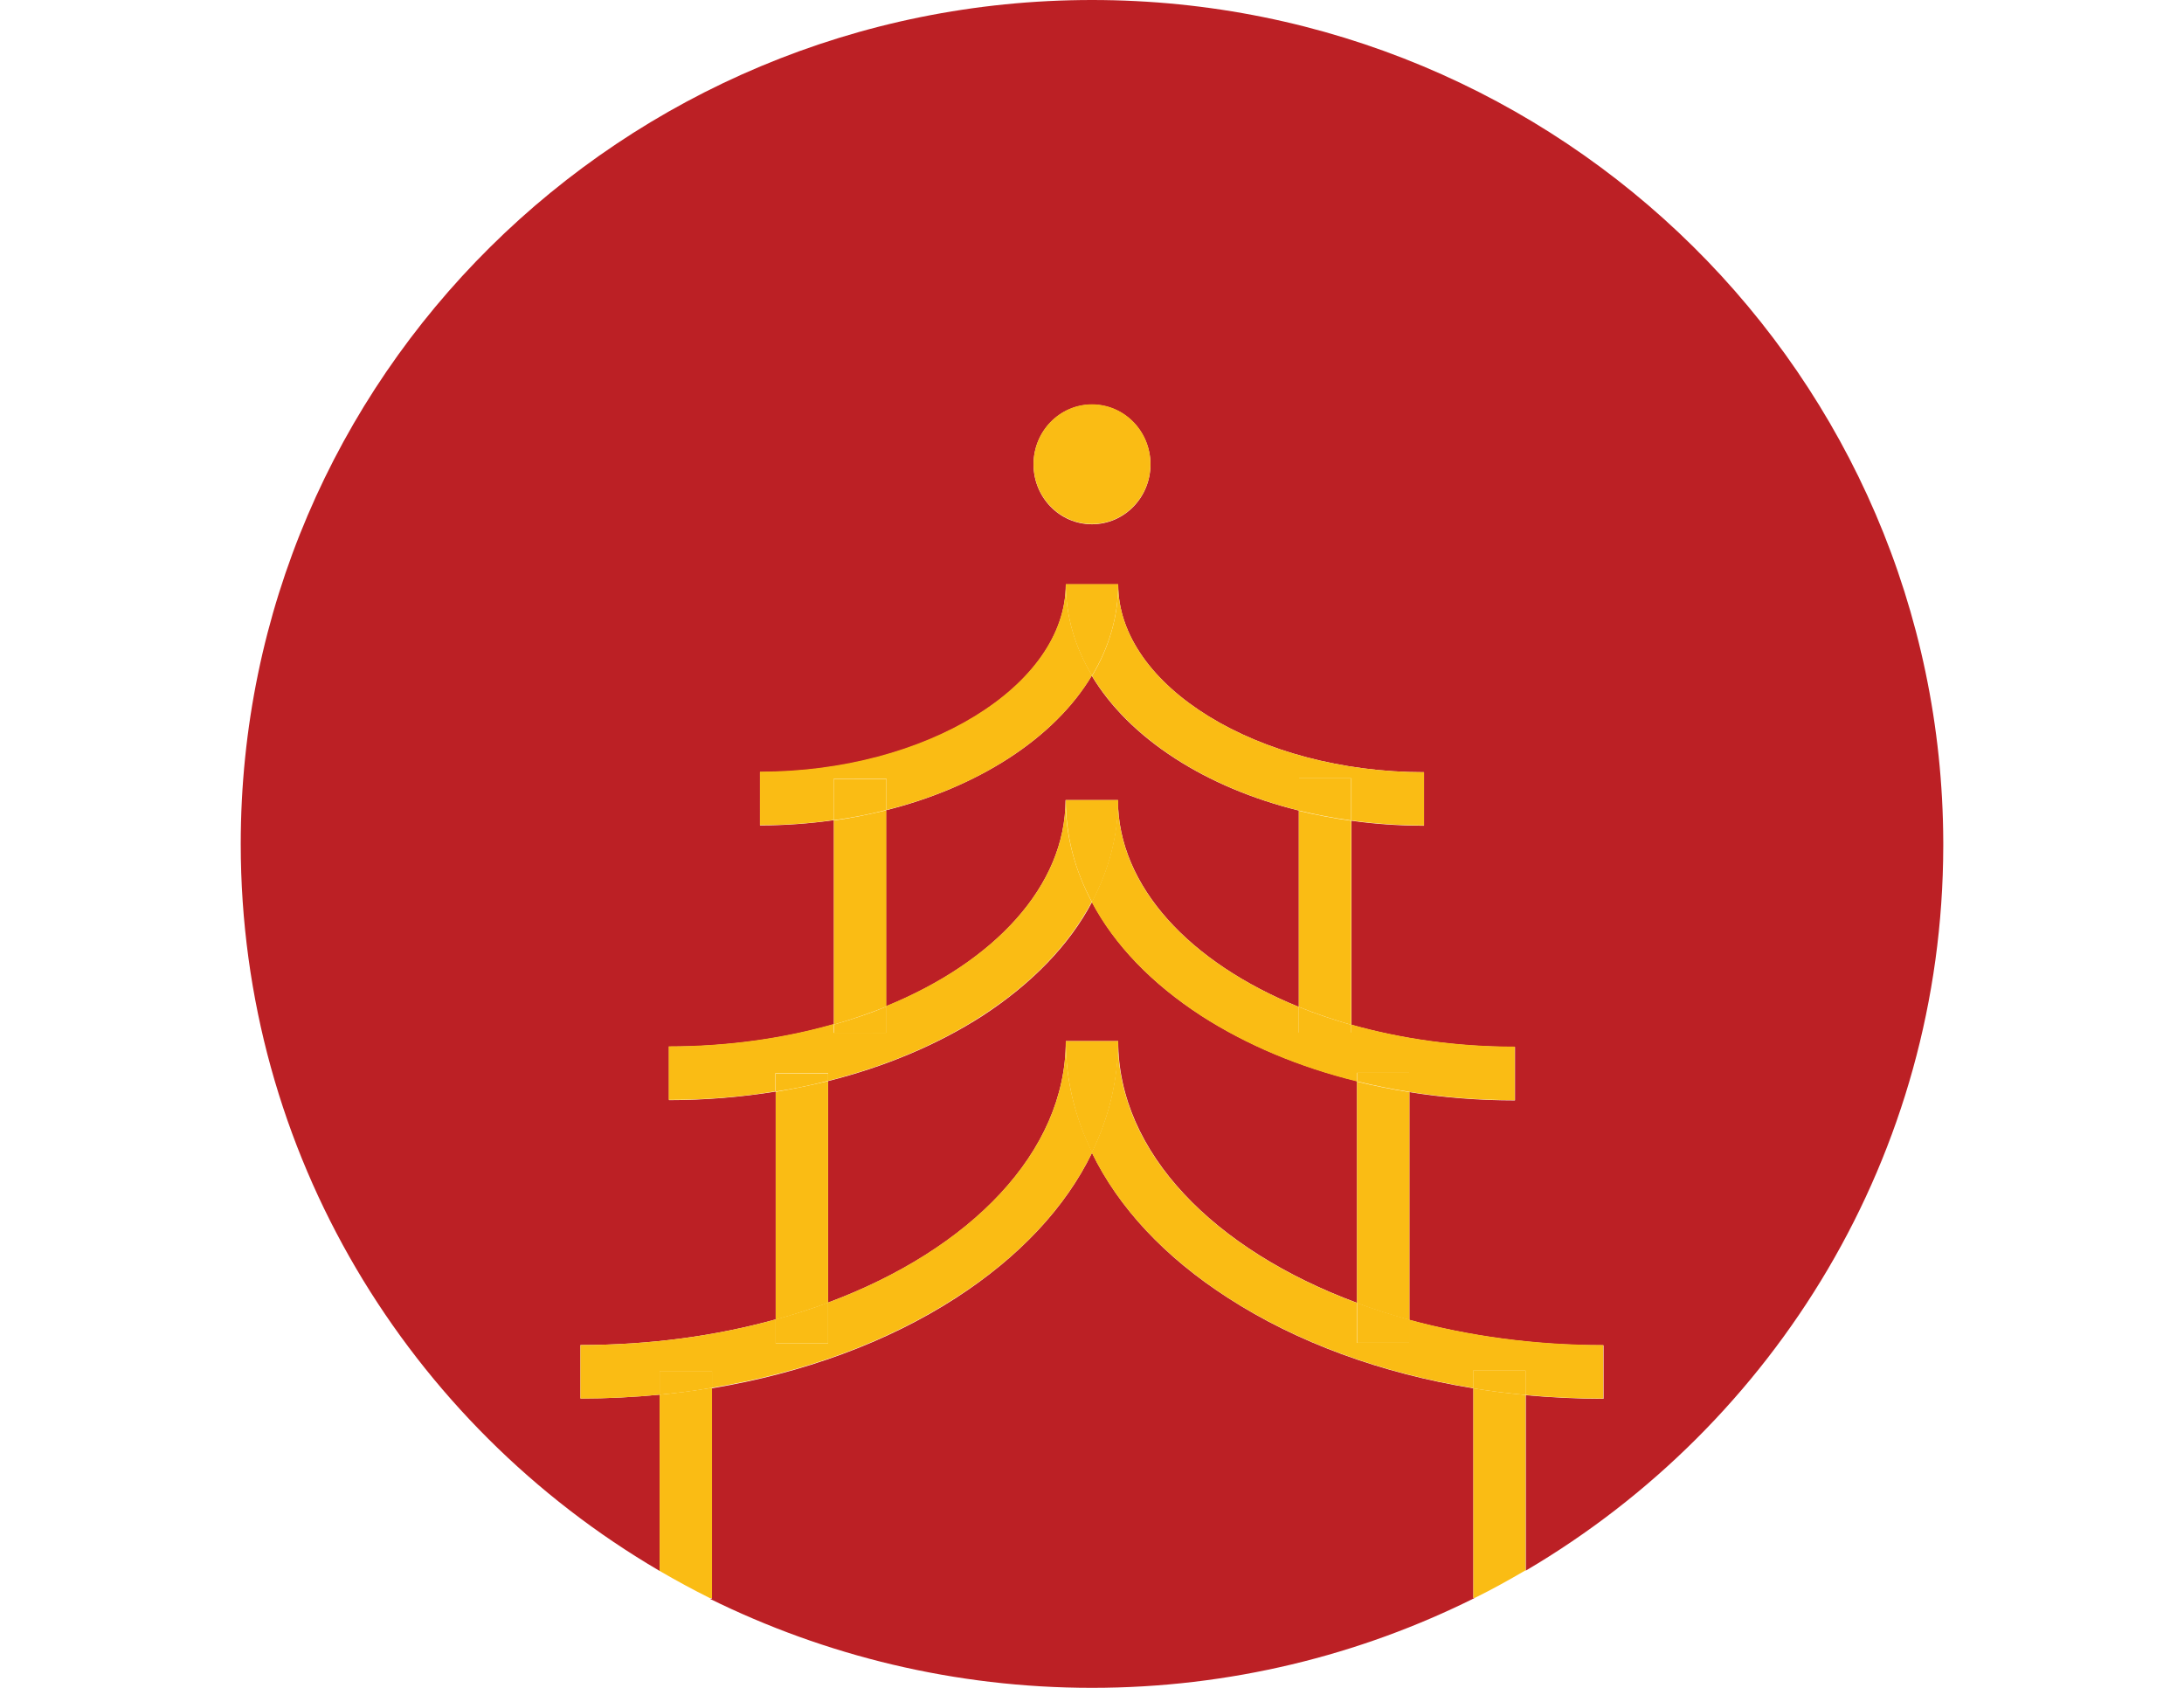
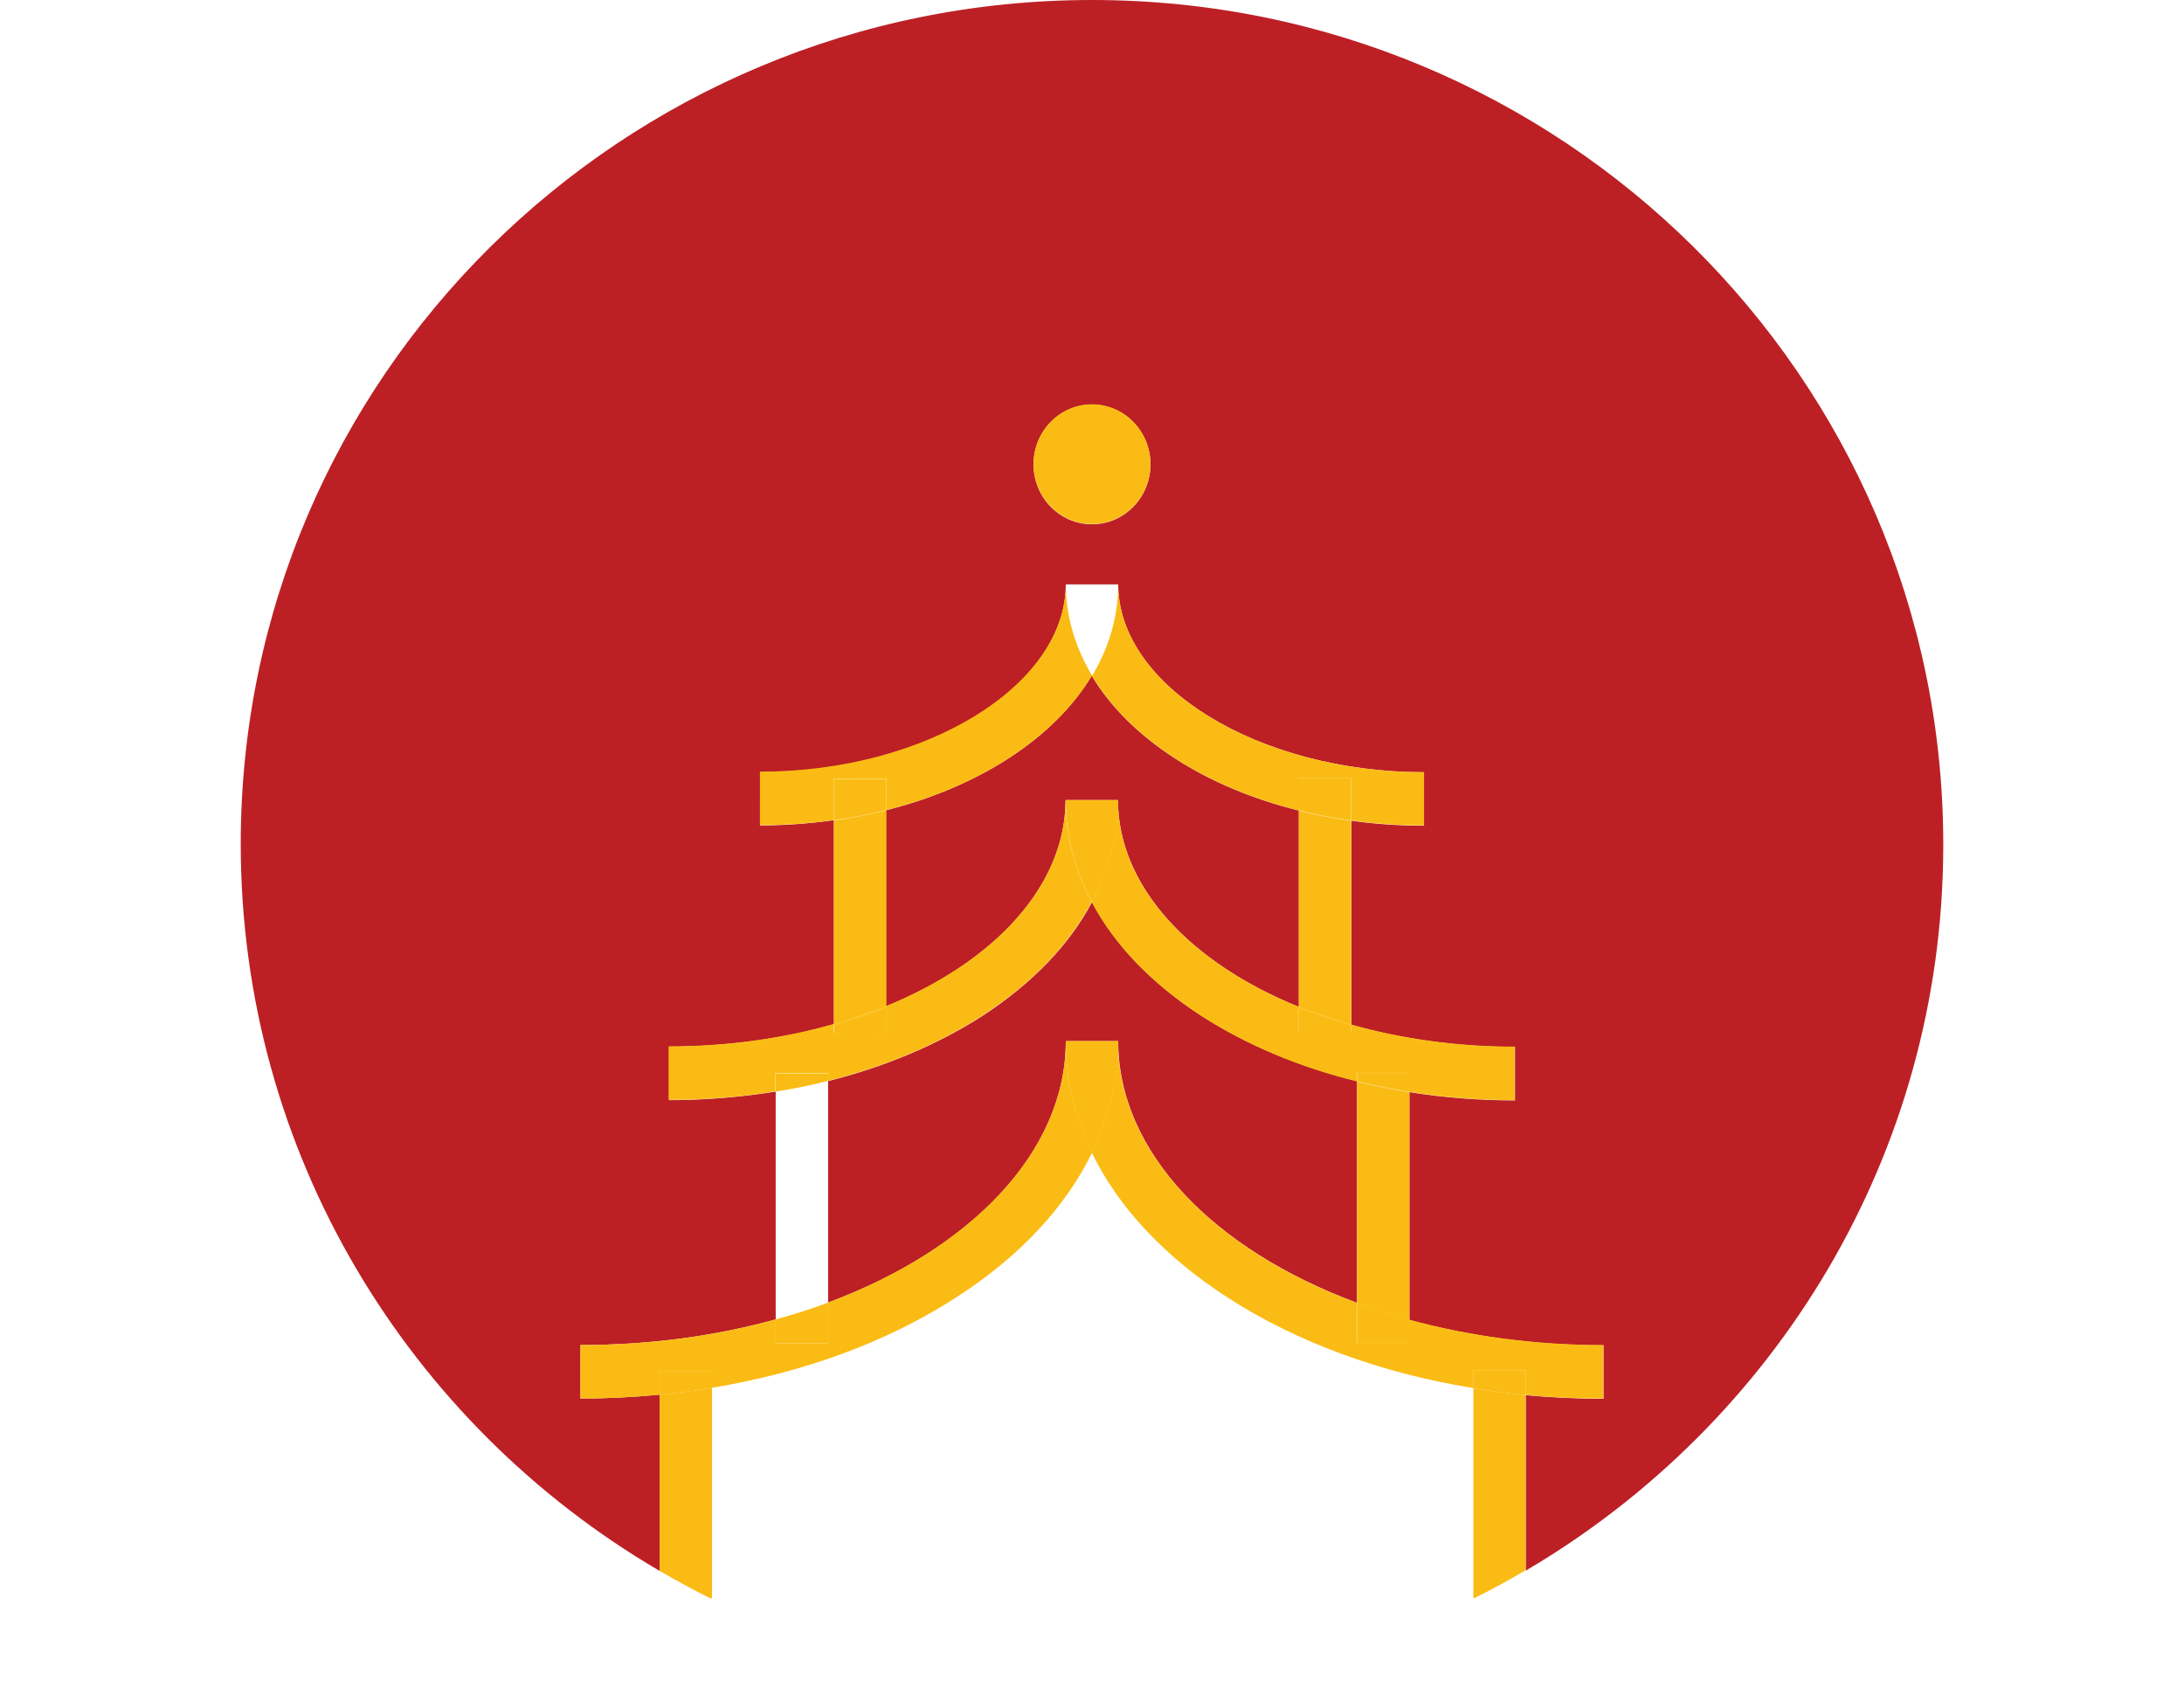
<svg xmlns="http://www.w3.org/2000/svg" version="1.1" id="Layer_1" x="0px" y="0px" viewBox="0 0 792 612" style="enable-background:new 0 0 792 612;" xml:space="preserve">
  <style type="text/css">
	.st0{fill:none;}
	.st1{fill:#BC2025;}
	.st2{fill:#FABC14;}
</style>
  <g>
-     <path class="st0" d="M239.2,579.5v-9.9C148.3,516.4,87.3,418.3,87.3,306C87.3,137,225.5,0,396,0H87.3v612H396   c-49.8,0-96.8-11.7-138.5-32.5H239.2z" />
    <path class="st0" d="M553.2,569.4v10h-18.4C493.1,600.2,445.9,612,396,612h308.7V306.8C704.4,418.5,643.7,516.2,553.2,569.4z" />
    <path class="st0" d="M704.7,305.2V0H396C566.2,0,704.2,136.6,704.7,305.2z" />
    <path class="st1" d="M435.8,368.4c-18.1-11.7-31.6-25.8-39.8-41.3c-8.2,15.5-21.7,29.5-39.8,41.3C340,378.8,321,386.8,300.3,392   v80.3c51.6-19.2,86.2-54.5,86.2-94.8h0h19h0c0,40.4,34.8,75.7,86.6,94.9v-80.4C471.3,386.9,452.2,378.9,435.8,368.4z" />
    <path class="st1" d="M471,365.1v-71.2c-16.6-4.1-31.9-10.5-44.9-18.9c-13.3-8.6-23.5-18.8-30.2-30c-6.7,11.2-16.9,21.4-30.2,30   c-12.9,8.3-28,14.7-44.4,18.8v71.1c39.2-16,65.1-43.6,65.1-74.8h19v0h0C405.5,321.5,431.6,349.1,471,365.1z" />
    <path class="st1" d="M87.3,306c0,112.3,61,210.4,151.9,263.6v-63.9c-9.4,0.9-19,1.4-28.7,1.4v-19.4c25.2,0,49.2-3.3,70.8-9.3v-82.6   c-12.5,2-25.5,3.1-38.7,3.1v-19.4c21.3,0,41.6-2.9,59.8-8.1v-74c-8.7,1.2-17.7,1.9-26.8,1.9V280c60.1,0,110.9-31.2,110.9-68.1h0h19   c0,36.9,50.8,68.1,110.9,68.1v19.4c0,0,0,0,0,0h0v0c-9,0-17.8-0.6-26.3-1.8v74c18.1,5.1,38.2,8,59.3,8v19.4c-13,0-25.9-1-38.3-3   v82.6c21.6,5.9,45.4,9.2,70.4,9.2v19.4c-9.5,0-19-0.5-28.2-1.3v63.6c90.5-53.2,151.2-150.8,151.4-262.6v-1.6   C704.2,136.6,566.2,0,396,0C225.5,0,87.3,137,87.3,306z M396,146.7c11.7,0,21.2,9.7,21.2,21.7c0,12-9.5,21.7-21.2,21.7   c-11.7,0-21.2-9.7-21.2-21.7C374.8,156.4,384.3,146.7,396,146.7z" />
-     <path class="st1" d="M534.3,579.4v-76c-33.3-5.4-64-16.6-89-32.8c-23-14.8-39.7-32.8-49.3-52.6c-9.6,19.8-26.3,37.7-49.3,52.6   c-24.9,16.1-55.4,27.3-88.6,32.8v76.3h-0.7C299.2,600.3,346.2,612,396,612c49.9,0,97.1-11.8,138.8-32.6H534.3z" />
    <path class="st2" d="M321.4,282.4v11.3c16.4-4.1,31.5-10.4,44.4-18.8c13.3-8.6,23.5-18.8,30.2-30c-6.2-10.4-9.5-21.6-9.5-33.2h0   c0,36.9-50.8,68.1-110.9,68.1v19.4c9.1,0,18.1-0.6,26.8-1.9v-15H321.4z" />
    <path class="st2" d="M426.2,275c13,8.4,28.3,14.8,44.9,18.9v-11.7h19v15.3c8.6,1.2,17.4,1.8,26.3,1.8V280   c-60.1,0-110.9-31.2-110.9-68.1c0,11.6-3.3,22.9-9.5,33.2C402.7,256.2,412.9,266.4,426.2,275z" />
    <polygon class="st2" points="516.4,299.3 516.3,299.3 516.3,299.3  " />
-     <path class="st2" d="M405.5,211.8h-19c0,11.6,3.3,22.9,9.5,33.2C402.2,234.7,405.5,223.5,405.5,211.8z" />
    <path class="st2" d="M300.3,389.2v2.7c20.6-5.2,39.6-13.1,55.8-23.6c18.1-11.7,31.6-25.8,39.8-41.3c-6.2-11.7-9.5-24.2-9.5-37h19v0   h-19c0,31.3-25.9,58.8-65.1,74.8v9.7h-19v-3.2c-18.2,5.2-38.5,8.1-59.8,8.1v19.4c13.2,0,26.2-1,38.7-3.1v-6.6H300.3z" />
    <path class="st2" d="M471,374.5v-9.4c-39.4-16-65.6-43.6-65.6-75h0c0,12.9-3.3,25.3-9.5,37c8.2,15.5,21.7,29.5,39.8,41.3   c16.3,10.5,35.5,18.6,56.3,23.7V389h19v6.9c12.4,2,25.2,3,38.3,3v-19.4c-21.1,0-41.2-2.9-59.3-8v2.9H471z" />
    <path class="st2" d="M386.5,290.1c0,12.9,3.2,25.3,9.5,37c6.2-11.7,9.5-24.2,9.5-37H386.5z" />
    <path class="st2" d="M386.5,377.5c0,40.2-34.6,75.5-86.2,94.8v14.8h-19v-8.7c-21.7,6-45.7,9.3-70.8,9.3v19.4   c9.7,0,19.3-0.5,28.7-1.4v-8.6h19v6.1c33.2-5.5,63.6-16.6,88.6-32.8c23-14.8,39.7-32.8,49.3-52.6   C389.8,405.1,386.5,391.5,386.5,377.5L386.5,377.5z" />
    <path class="st2" d="M553.2,497v8.8c9.3,0.9,18.7,1.3,28.2,1.3v-19.4c-25,0-48.8-3.3-70.4-9.2v8.4h-19v-14.5   c-51.8-19.2-86.6-54.6-86.6-94.9h0c0,14-3.2,27.5-9.5,40.4c9.6,19.8,26.3,37.7,49.3,52.6c25.1,16.2,55.7,27.4,89,32.8V497H553.2z" />
    <path class="st2" d="M386.5,377.5c0,14,3.2,27.5,9.5,40.4c6.2-12.8,9.5-26.4,9.5-40.4H386.5z" />
    <path class="st2" d="M534.3,503.4v76h0.5c6.3-3.1,12.4-6.5,18.4-10v-63.6C546.8,505.2,540.5,504.4,534.3,503.4z" />
    <path class="st2" d="M553.2,497h-19v6.4c6.2,1,12.6,1.8,19,2.4V497z" />
    <path class="st2" d="M239.2,569.6c6,3.5,12.1,6.8,18.3,9.9h0.7v-76.3c-6.2,1-12.6,1.9-19,2.5V569.6z" />
    <path class="st2" d="M239.2,497.1v8.6c6.4-0.6,12.7-1.4,19-2.5v-6.1H239.2z" />
    <path class="st2" d="M492.1,472.5c6.1,2.3,12.4,4.3,19,6.1v-82.6c-6.4-1-12.8-2.3-19-3.8V472.5z" />
    <path class="st2" d="M492.1,389v3.1c6.2,1.5,12.5,2.8,19,3.8V389H492.1z" />
    <path class="st2" d="M492.1,486.9h19v-8.4c-6.5-1.8-12.9-3.8-19-6.1V486.9z" />
-     <path class="st2" d="M300.3,392c-6.2,1.5-12.5,2.8-19,3.9v82.6c6.5-1.8,12.9-3.9,19-6.1V392z" />
    <path class="st2" d="M300.3,389.2h-19v6.6c6.5-1,12.8-2.3,19-3.9V389.2z" />
    <path class="st2" d="M300.3,487.1v-14.8c-6.1,2.3-12.4,4.3-19,6.1v8.7H300.3z" />
    <path class="st2" d="M471,365.1c6,2.4,12.4,4.6,19,6.5v-74c-6.5-0.9-12.8-2.1-19-3.6V365.1z" />
    <path class="st2" d="M471,282.2v11.7c6.2,1.5,12.5,2.7,19,3.6v-15.3H471z" />
    <path class="st2" d="M471,374.5h19v-2.9c-6.6-1.9-12.9-4-19-6.5V374.5z" />
    <path class="st2" d="M321.4,293.8c-6.2,1.5-12.5,2.8-19,3.7v74c6.6-1.9,12.9-4.1,19-6.5V293.8z" />
    <path class="st2" d="M321.4,282.4h-19v15c6.5-0.9,12.8-2.1,19-3.7V282.4z" />
    <path class="st2" d="M321.4,374.7v-9.7c-6,2.5-12.4,4.6-19,6.5v3.2H321.4z" />
    <ellipse class="st2" cx="396" cy="168.3" rx="21.2" ry="21.7" />
  </g>
</svg>